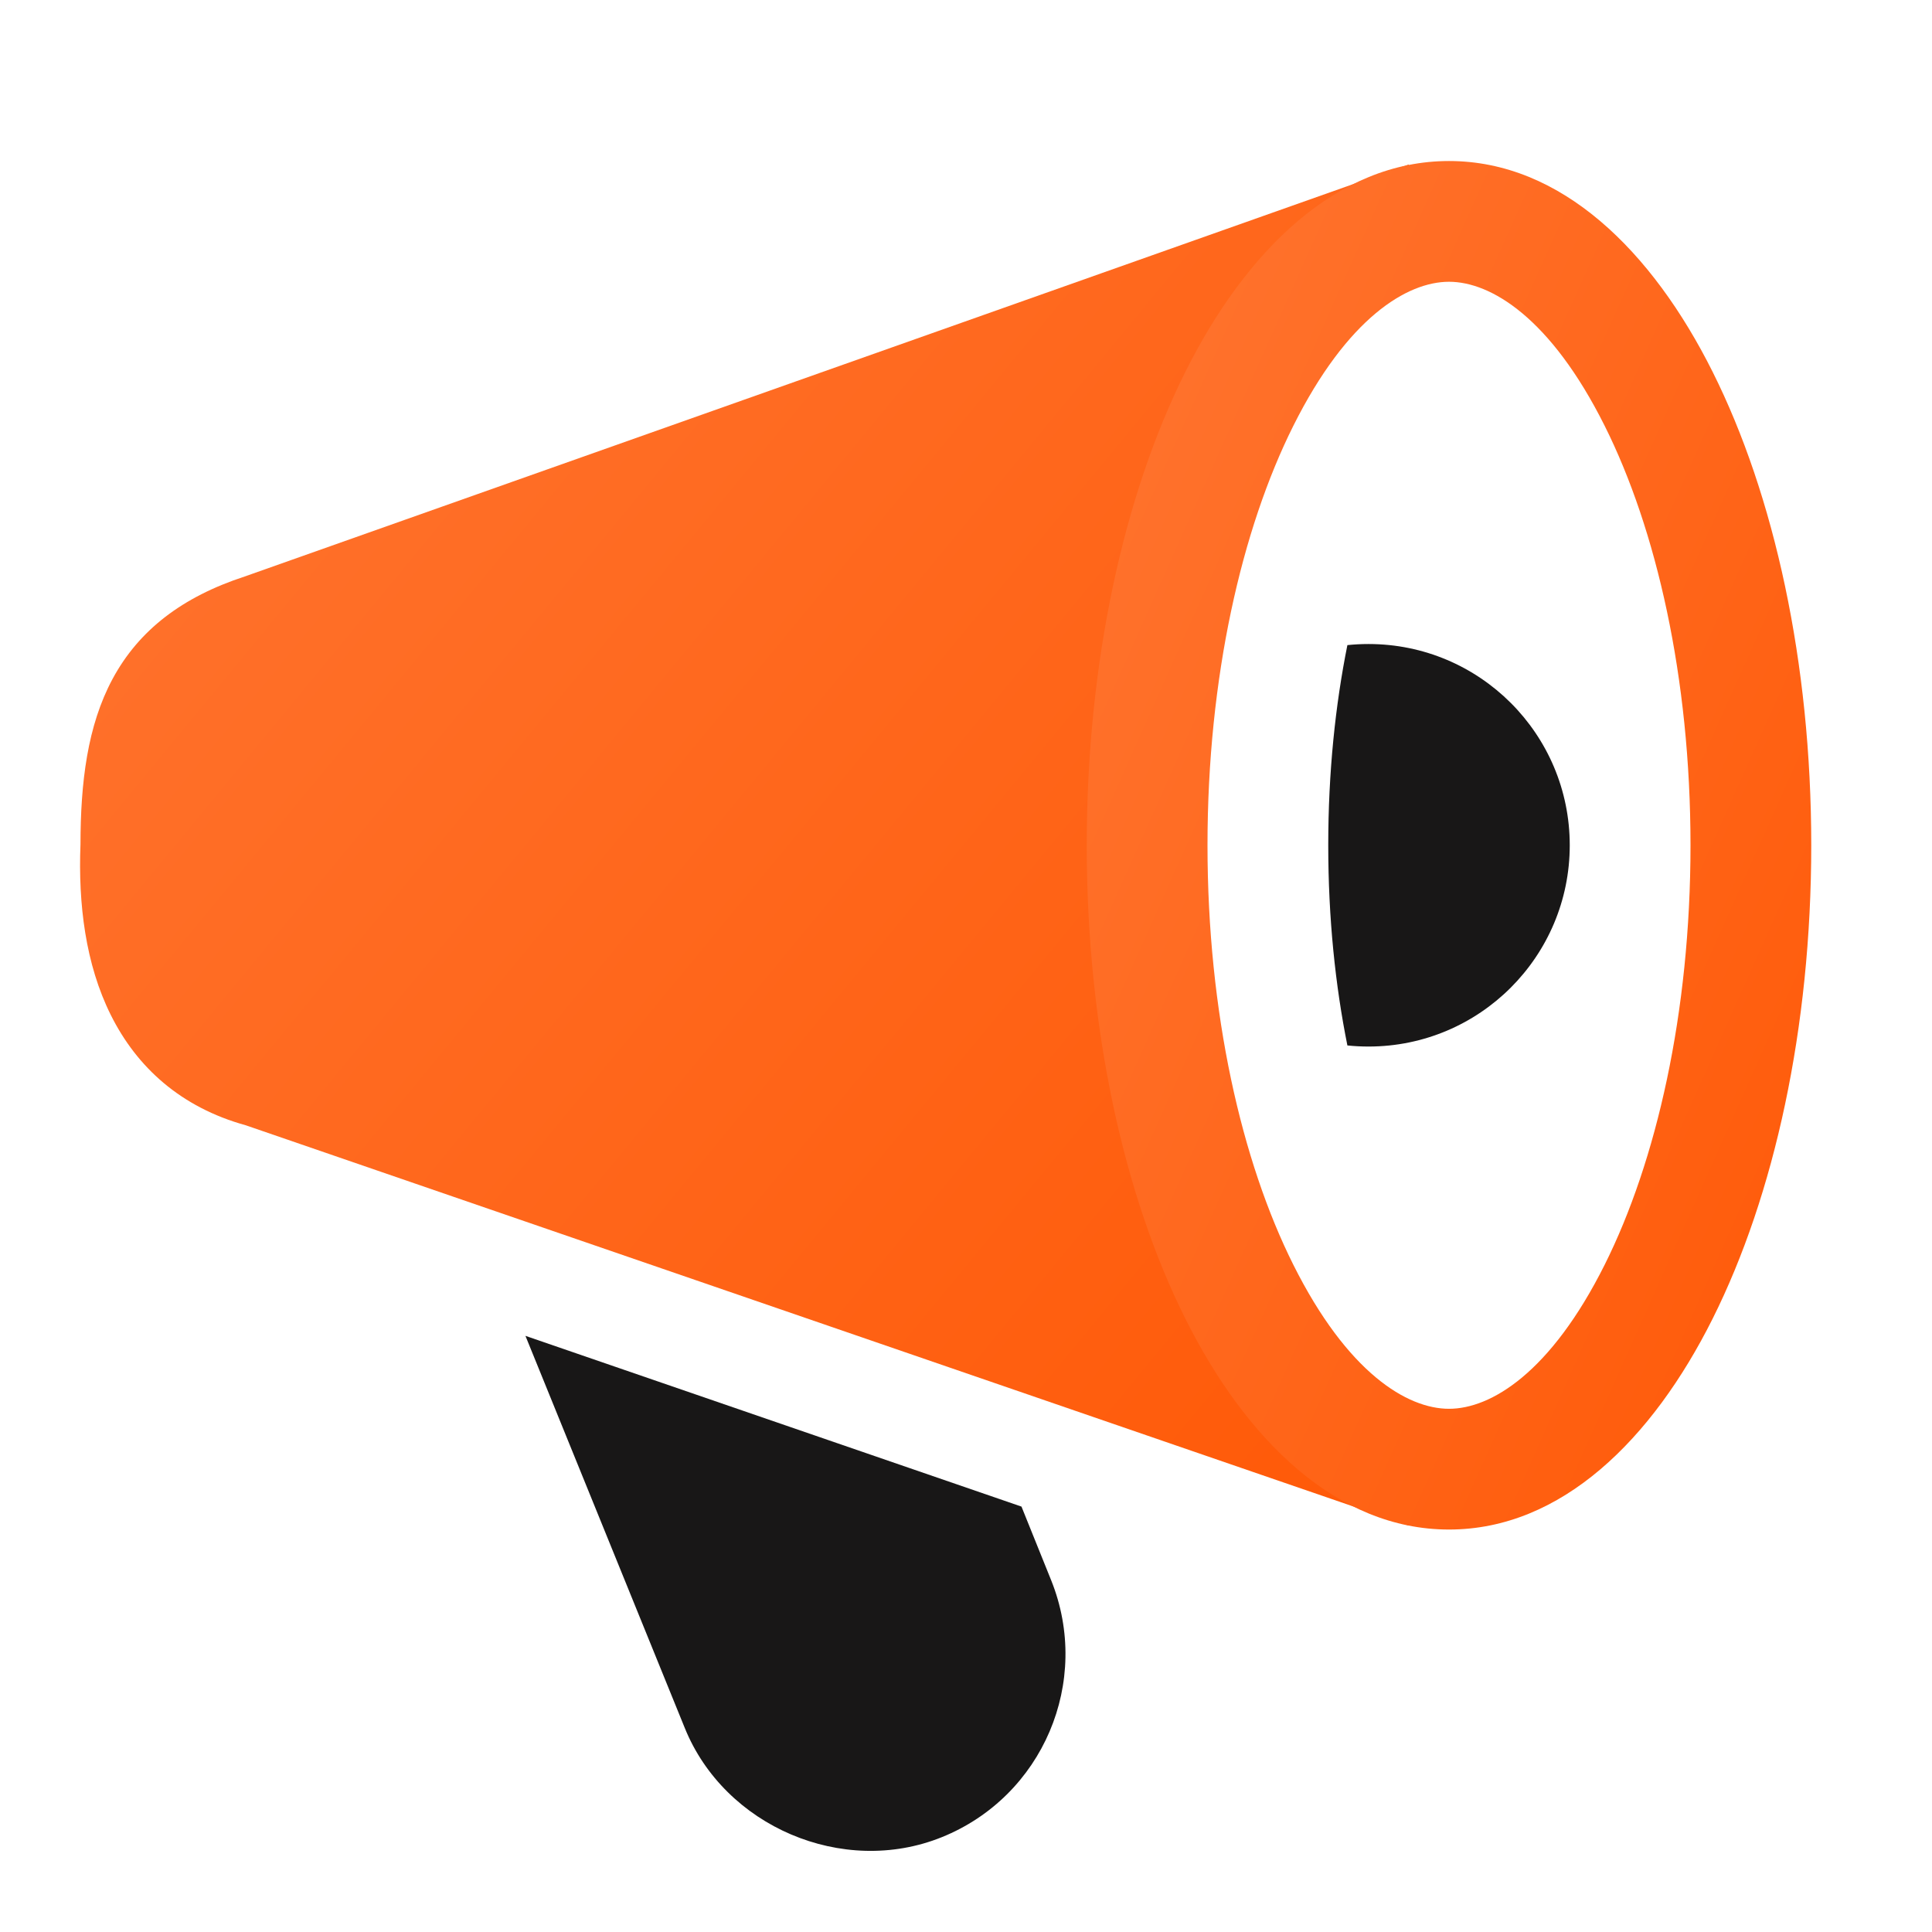
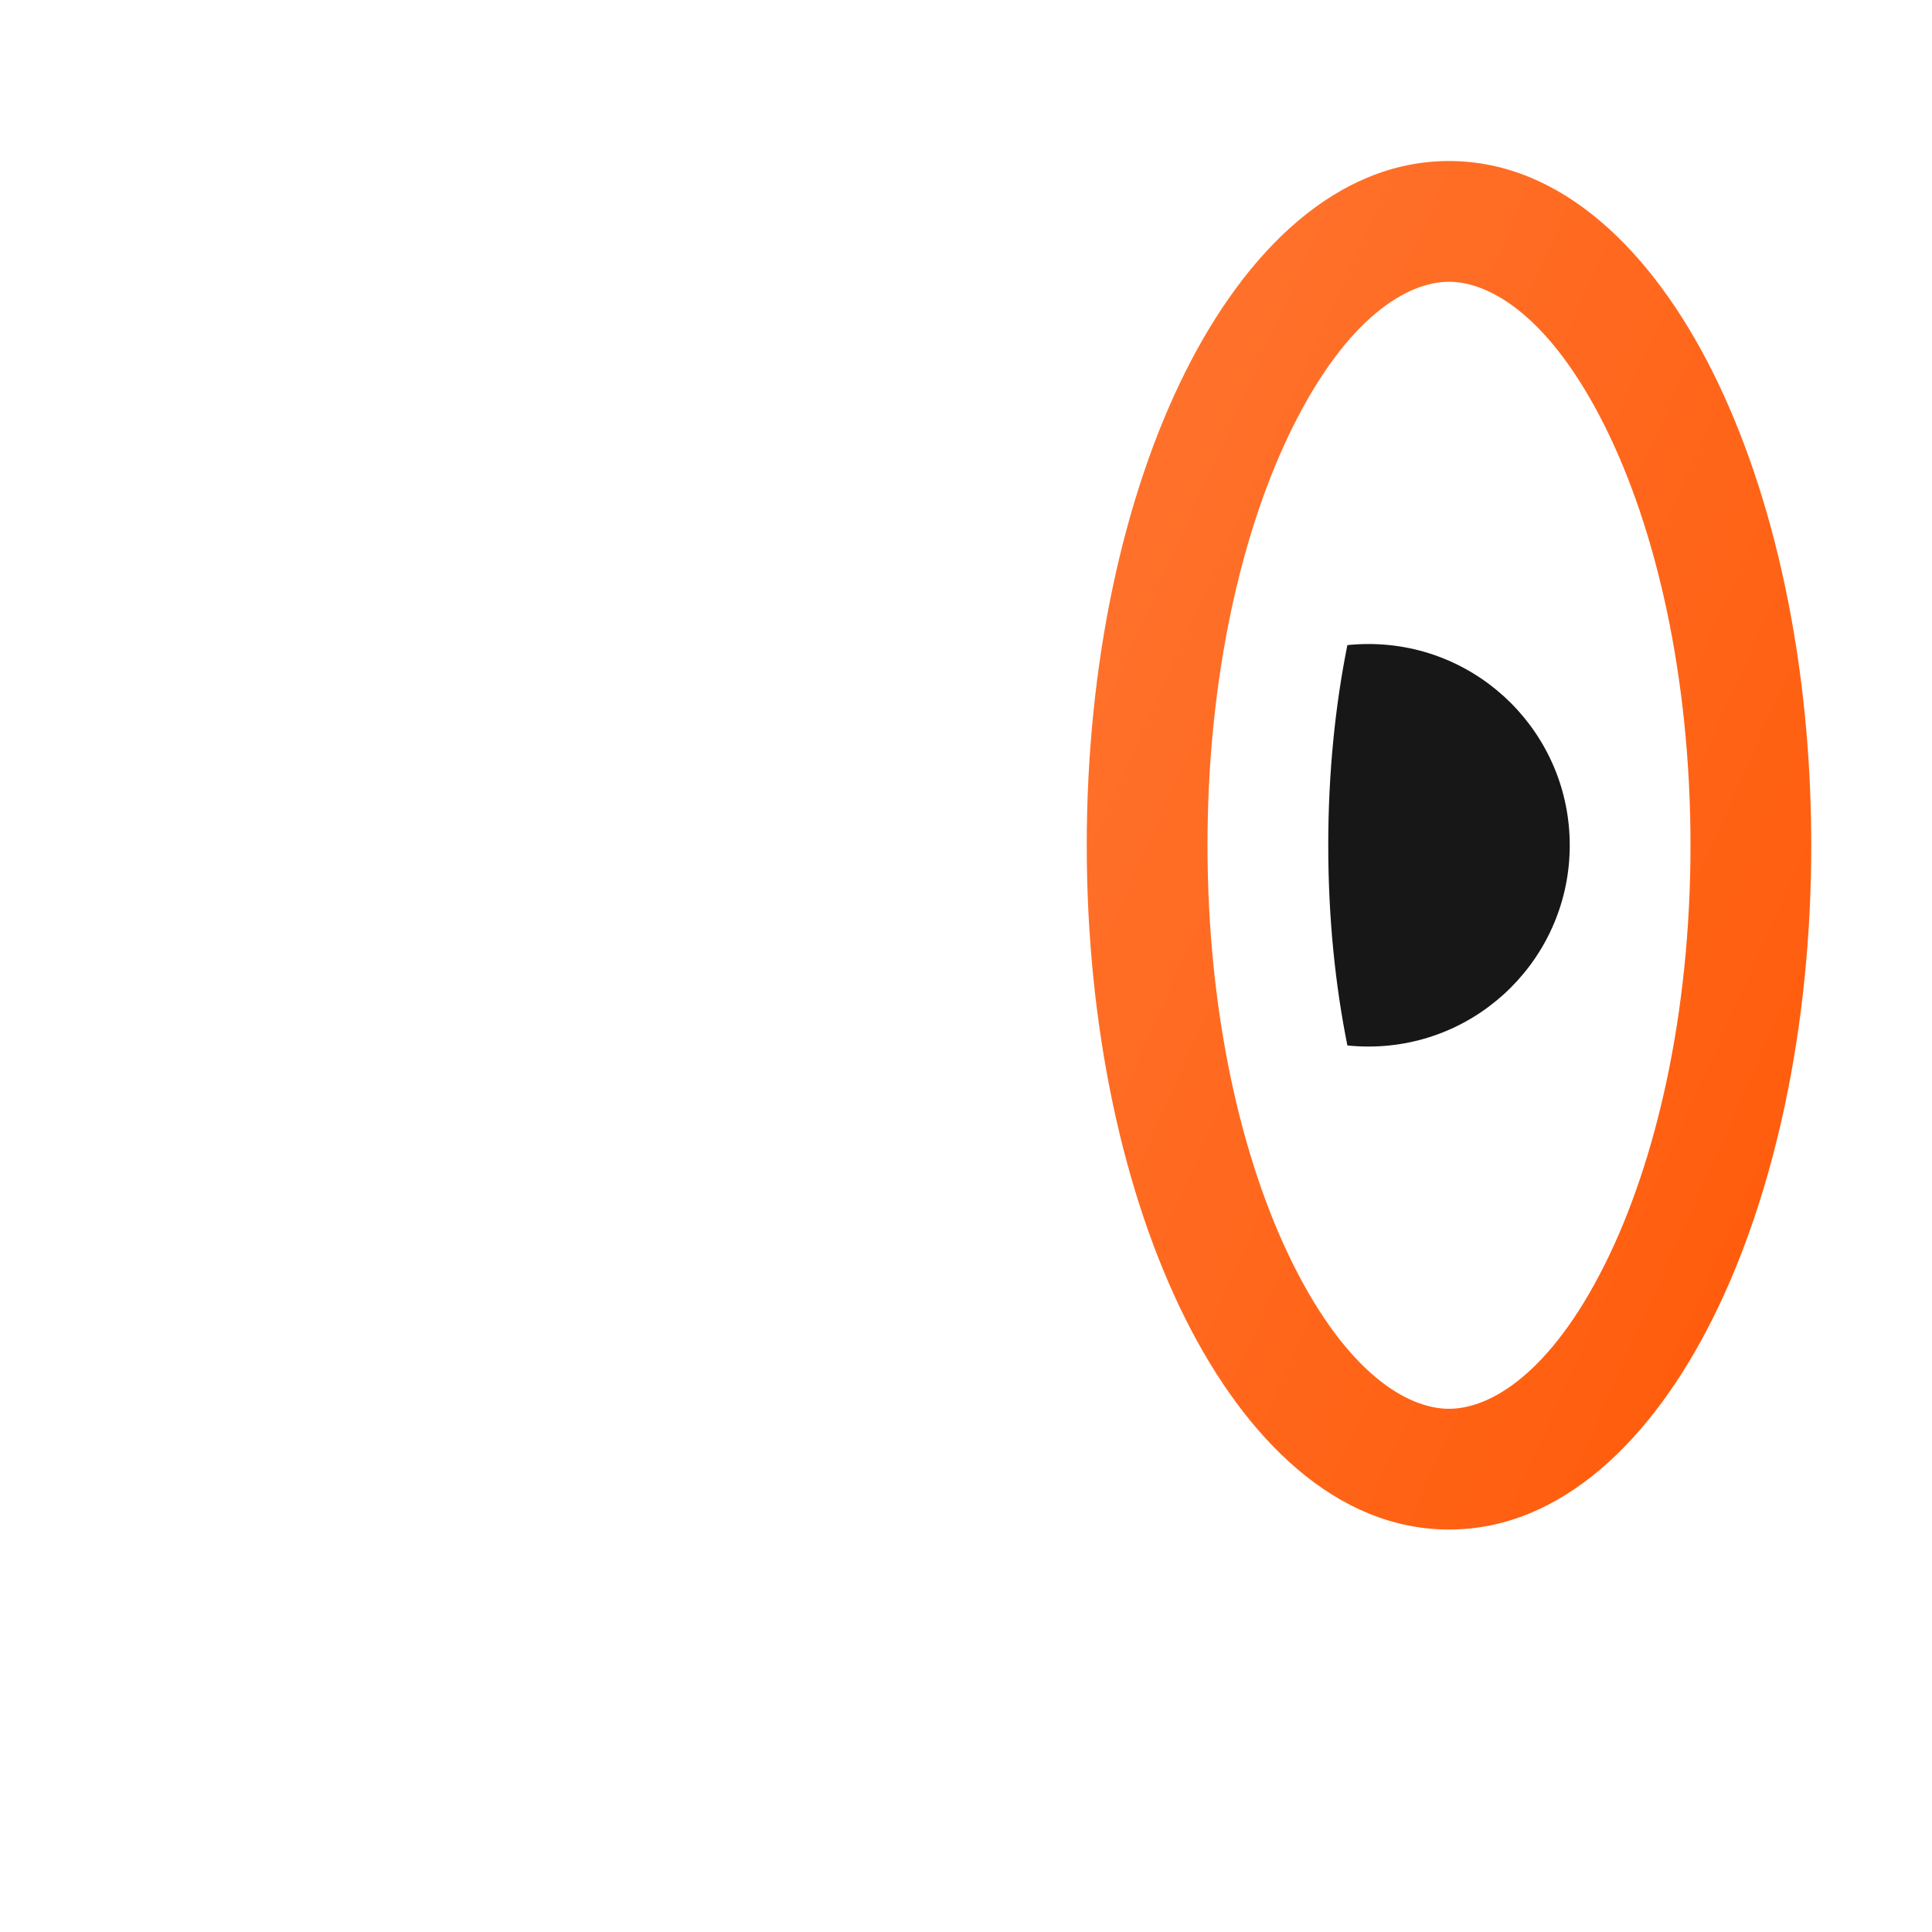
<svg xmlns="http://www.w3.org/2000/svg" width="32" height="32" viewBox="0 0 32 32" fill="none">
-   <path d="M23.333 3.411V2.724L4.052 9.549C3.021 9.886 2.3 10.435 1.864 11.246C1.447 12.022 1.334 12.96 1.333 13.986C1.294 14.972 1.416 15.971 1.835 16.811C2.265 17.675 2.993 18.34 4.07 18.638L23.333 25.268V24.589C21.984 24.27 20.884 23.003 20.117 21.38C19.21 19.459 18.666 16.849 18.666 14C18.666 11.152 19.21 8.542 20.117 6.621C20.884 4.997 21.984 3.73 23.333 3.411Z" fill="url(#paint0_linear_3476_67154)" />
-   <path d="M8.703 22.126L11.341 28.618C12.001 30.253 13.961 31.09 15.598 30.43C17.273 29.755 18.084 27.851 17.411 26.175L16.919 24.954L8.703 22.126Z" fill="#181717" />
  <path fill-rule="evenodd" clip-rule="evenodd" d="M24 4.667C23.308 4.667 22.318 5.26 21.421 7.054C20.567 8.763 20 11.217 20 14C20 16.784 20.567 19.238 21.421 20.947C22.318 22.741 23.308 23.334 24 23.334C24.692 23.334 25.682 22.741 26.579 20.947C27.433 19.238 28 16.784 28 14C28 11.217 27.433 8.763 26.579 7.054C25.682 5.26 24.692 4.667 24 4.667ZM19.633 6.16C20.633 4.159 22.139 2.667 24 2.667C25.861 2.667 27.367 4.159 28.367 6.16C29.388 8.201 30 10.974 30 14C30 17.027 29.388 19.8 28.367 21.841C27.367 23.842 25.861 25.334 24 25.334C22.139 25.334 20.633 23.842 19.633 21.841C18.612 19.8 18 17.027 18 14C18 10.974 18.612 8.201 19.633 6.16Z" fill="url(#paint1_linear_3476_67154)" />
  <path d="M26 14C26 12.159 24.508 10.667 22.667 10.667C22.549 10.667 22.432 10.673 22.317 10.685C22.118 11.673 22 12.791 22 14C22 15.21 22.118 16.328 22.317 17.316C22.432 17.328 22.549 17.334 22.667 17.334C24.508 17.334 26 15.841 26 14Z" fill="#181717" />
  <defs>
    <linearGradient id="paint0_linear_3476_67154" x1="1.326" y1="2.724" x2="25.49" y2="22.653" gradientUnits="userSpaceOnUse">
      <stop stop-color="#FF7531" />
      <stop offset="1" stop-color="#FF5907" />
    </linearGradient>
    <linearGradient id="paint1_linear_3476_67154" x1="18" y1="2.667" x2="36.448" y2="10.919" gradientUnits="userSpaceOnUse">
      <stop stop-color="#FF7531" />
      <stop offset="1" stop-color="#FF5907" />
    </linearGradient>
  </defs>
</svg>